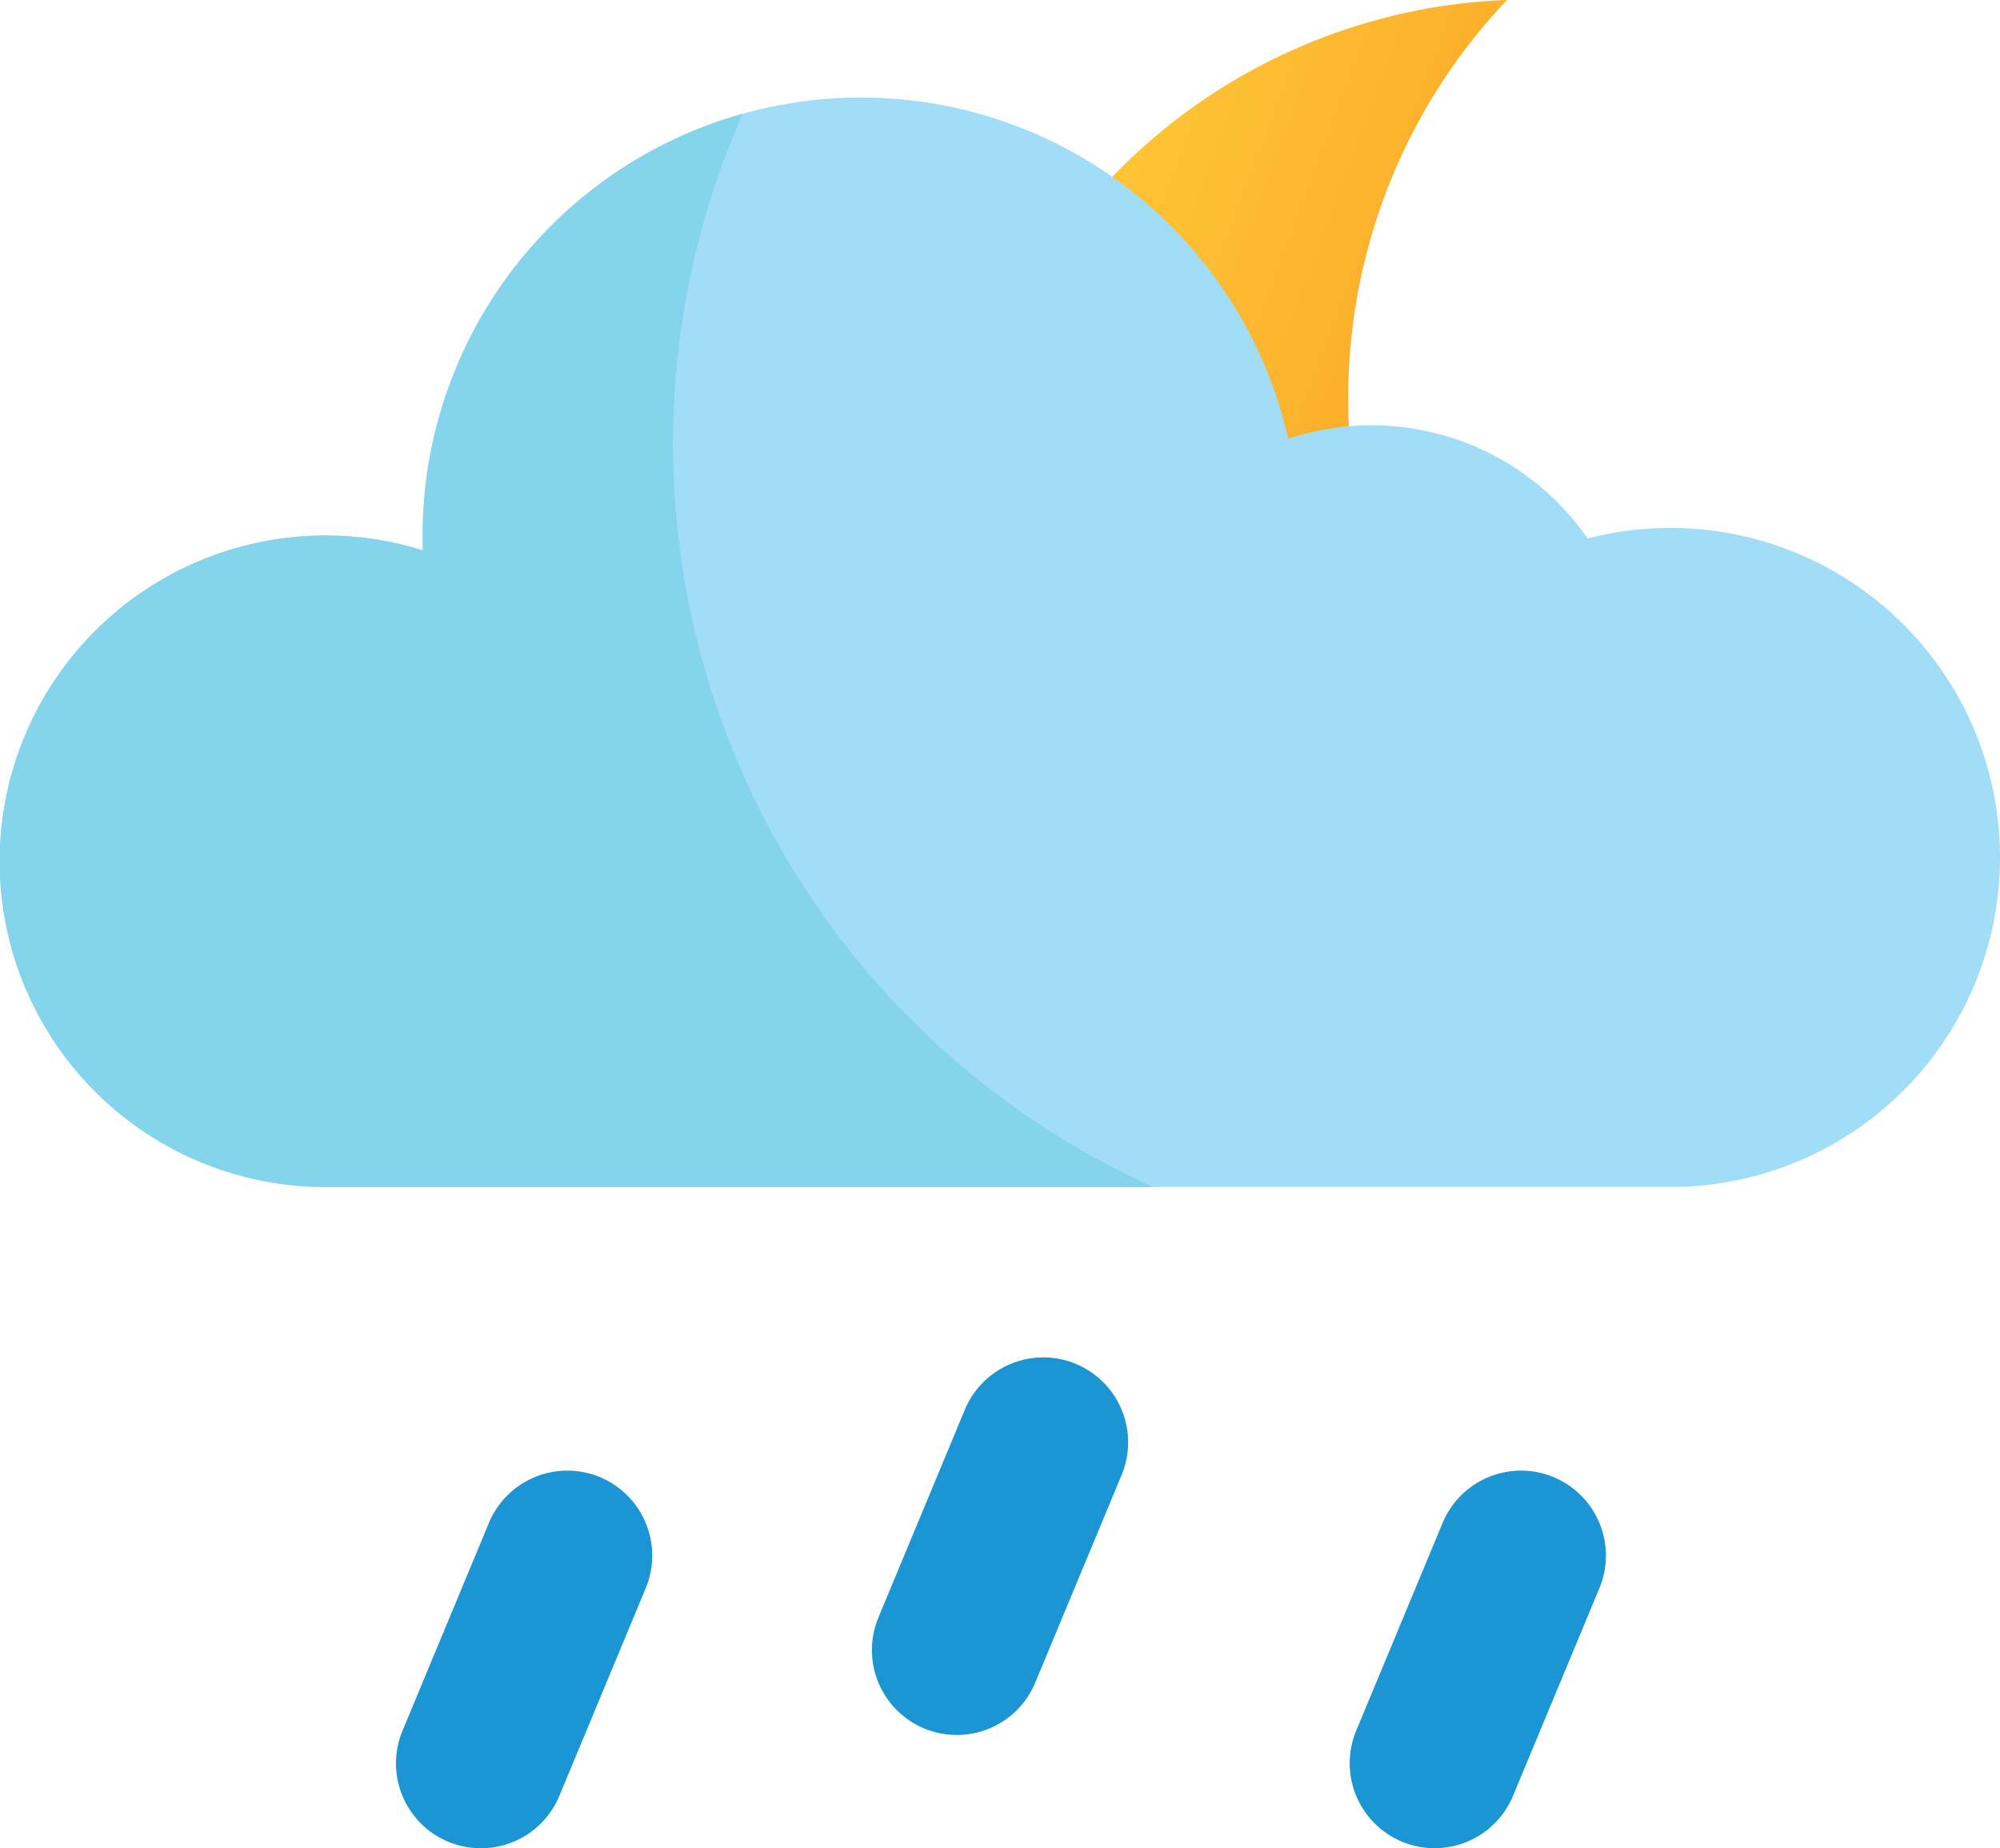
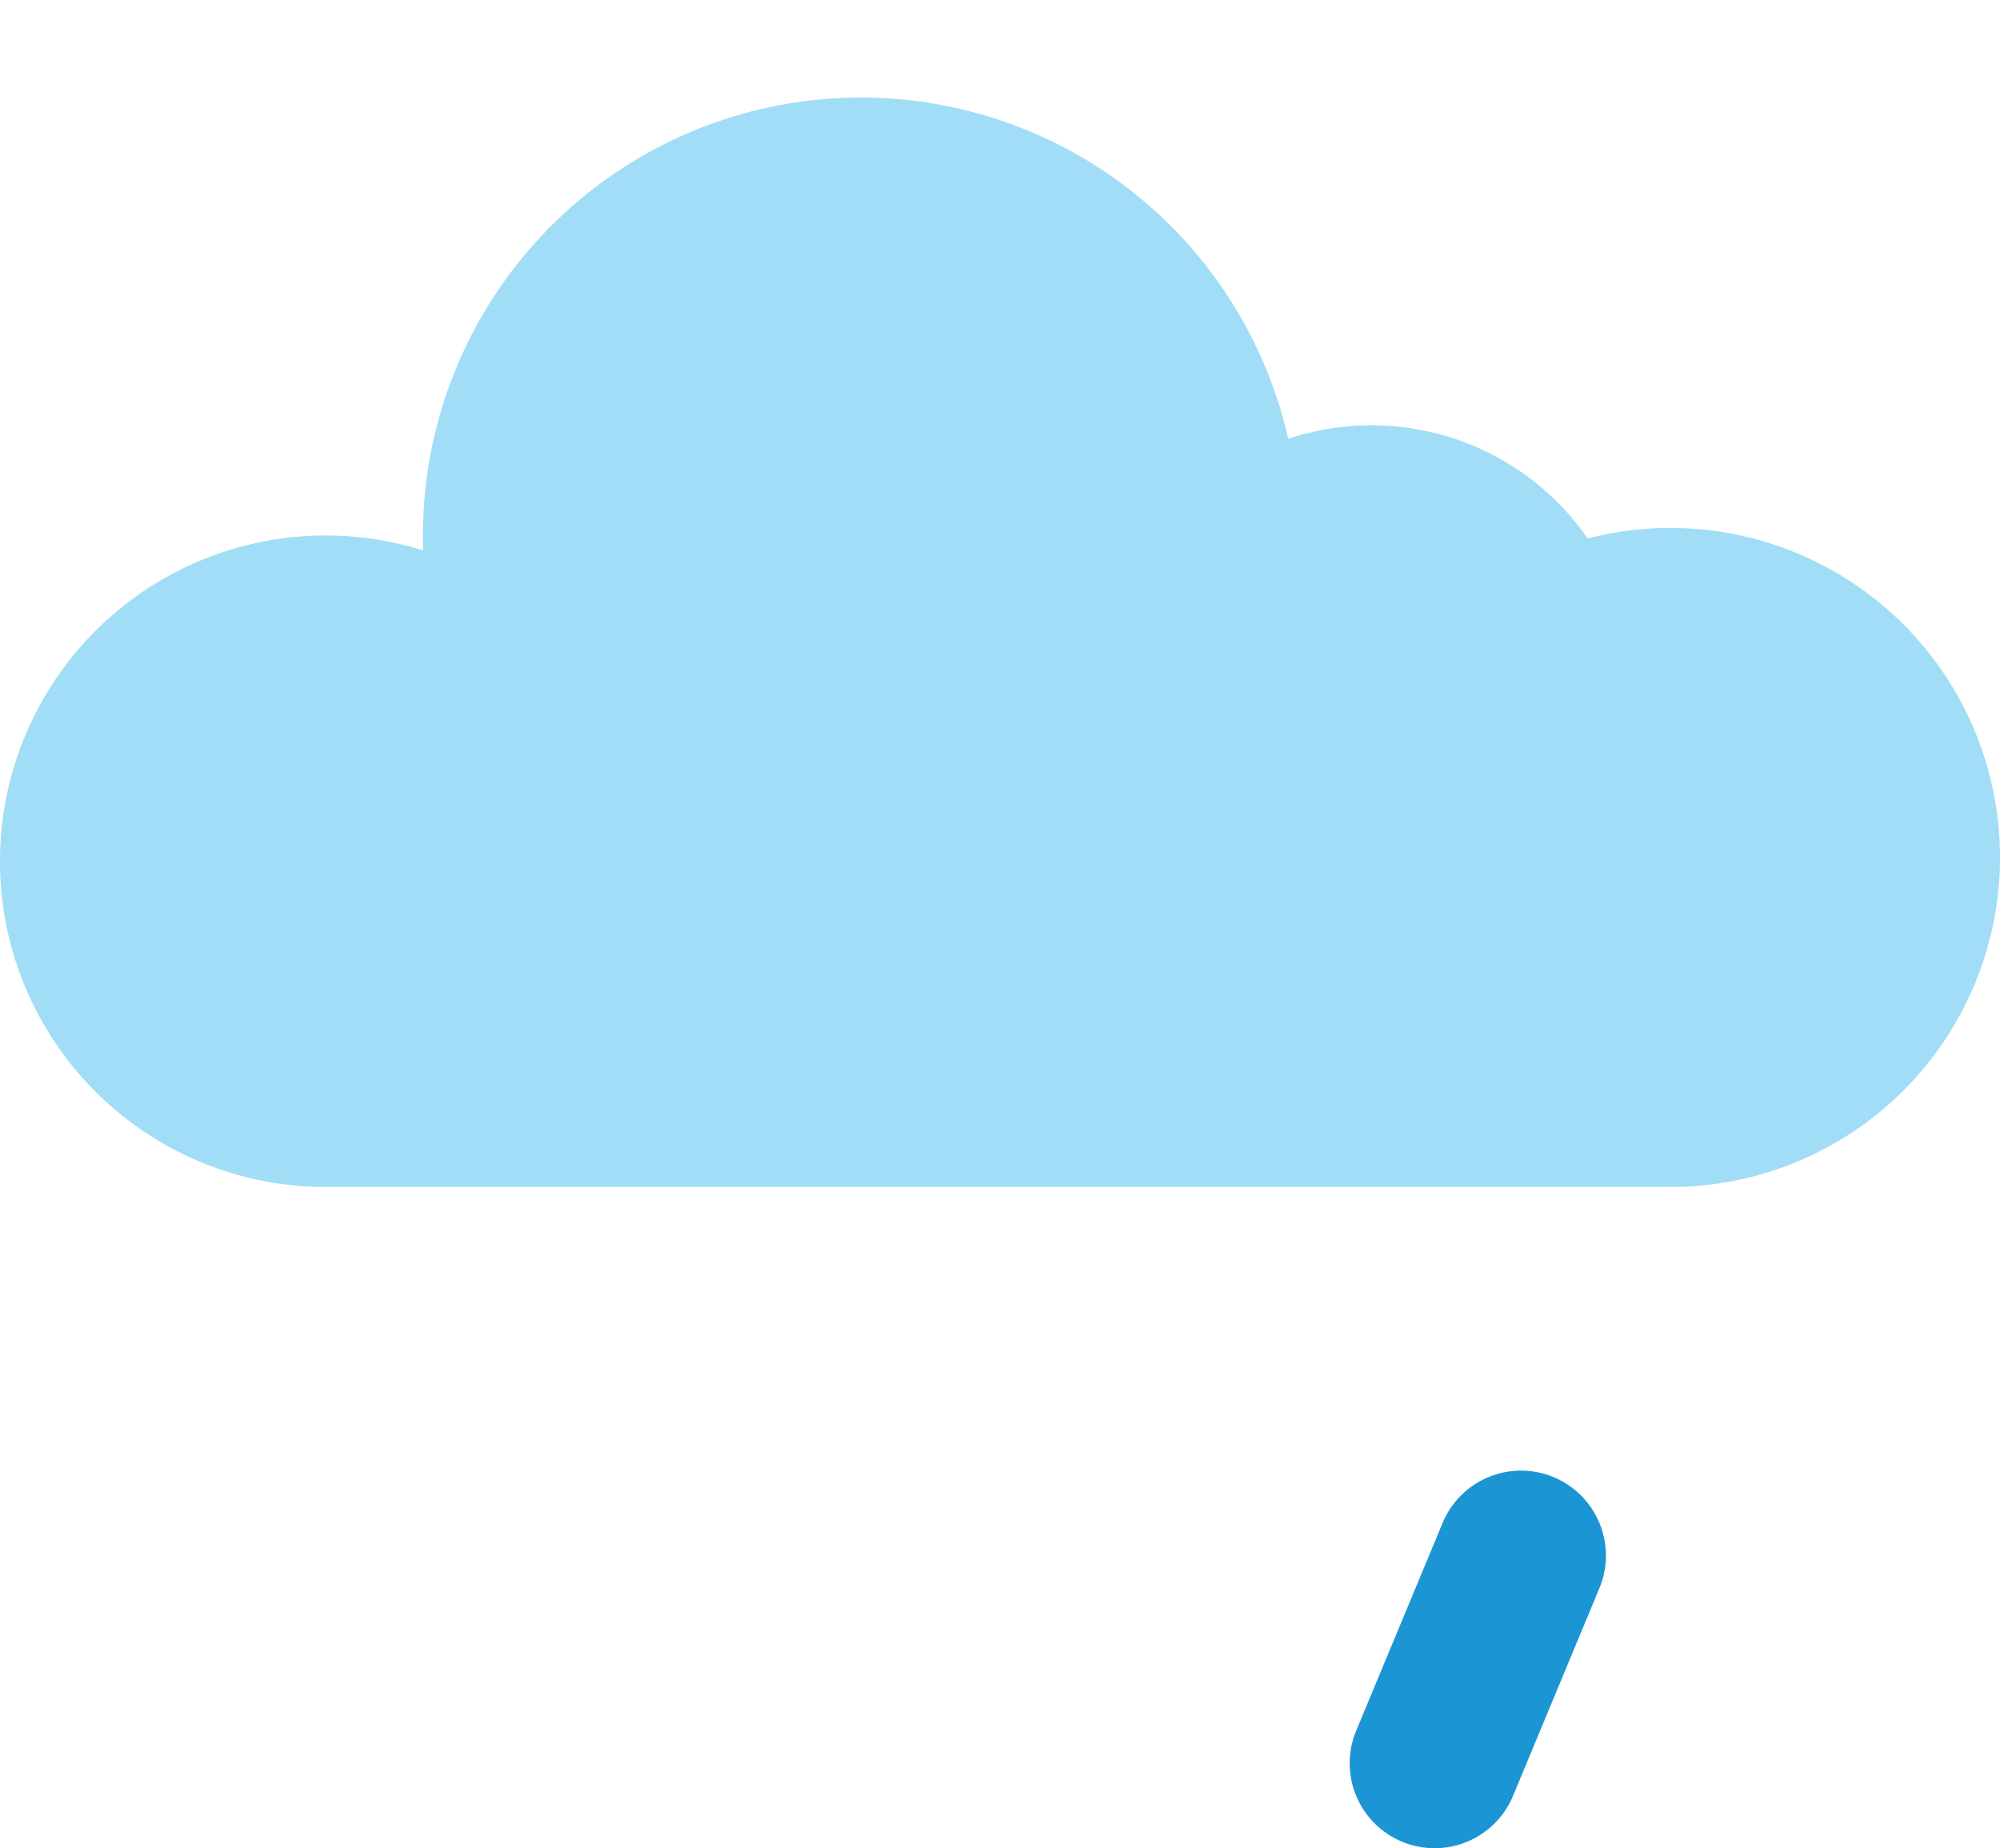
<svg xmlns="http://www.w3.org/2000/svg" id="Layer_1" data-name="Layer 1" viewBox="0 0 281.01 259.69">
  <defs>
    <style>.cls-1{fill:#1b95d3;}.cls-2{fill:url(#linear-gradient);}.cls-3{fill:#a1ddf6;}.cls-4{fill:#84d4ec;}</style>
    <linearGradient id="linear-gradient" x1="-800.37" y1="635.26" x2="-800.37" y2="624.58" gradientTransform="matrix(-5.09, 13.49, 13.49, 5.09, -12345.33, 7692.16)" gradientUnits="userSpaceOnUse">
      <stop offset="0" stop-color="#f78e1e" />
      <stop offset="0.25" stop-color="#f89421" />
      <stop offset="0.58" stop-color="#faa528" />
      <stop offset="0.95" stop-color="#fec133" />
      <stop offset="1" stop-color="#ffc535" />
    </linearGradient>
  </defs>
  <title>11</title>
-   <path class="cls-1" d="M93.82,227.71a11.94,11.94,0,0,0-15.62,6.38L66.06,263.29a11.93,11.93,0,1,0,22,9.24l12.14-29.19A11.94,11.94,0,0,0,93.82,227.71Z" transform="translate(-9.49 -20.15)" />
-   <path class="cls-1" d="M160.69,211.8a11.94,11.94,0,0,0-15.62,6.38l-12.14,29.19a11.93,11.93,0,1,0,22,9.24l12.14-29.19A11.94,11.94,0,0,0,160.69,211.8Z" transform="translate(-9.49 -20.15)" />
  <path class="cls-1" d="M227.82,227.71a11.94,11.94,0,0,0-15.62,6.38l-12.14,29.19a11.93,11.93,0,0,0,22,9.24l12.14-29.19A11.94,11.94,0,0,0,227.82,227.71Z" transform="translate(-9.49 -20.15)" />
-   <path class="cls-2" d="M283.23,157.31a81.26,81.26,0,1,1-62-137.16A81.28,81.28,0,0,0,283.23,157.31Z" transform="translate(-9.49 -20.15)" />
  <path class="cls-3" d="M244.2,94.33a46.35,46.35,0,0,0-11.64,1.48,36.92,36.92,0,0,0-42.07-14A61.55,61.55,0,0,0,68.91,95.4c0,0.7,0,1.4.05,2.09a45.77,45.77,0,1,0-13.7,89.44H244.2A46.3,46.3,0,1,0,244.2,94.33Z" transform="translate(-9.49 -20.15)" />
-   <path class="cls-4" d="M104.06,82.53a114.06,114.06,0,0,1,9.8-46.4,61.57,61.57,0,0,0-45,59.27c0,0.7,0,1.4.05,2.09a45.77,45.77,0,1,0-13.7,89.44H171.55A114.48,114.48,0,0,1,104.06,82.53Z" transform="translate(-9.49 -20.15)" />
</svg>